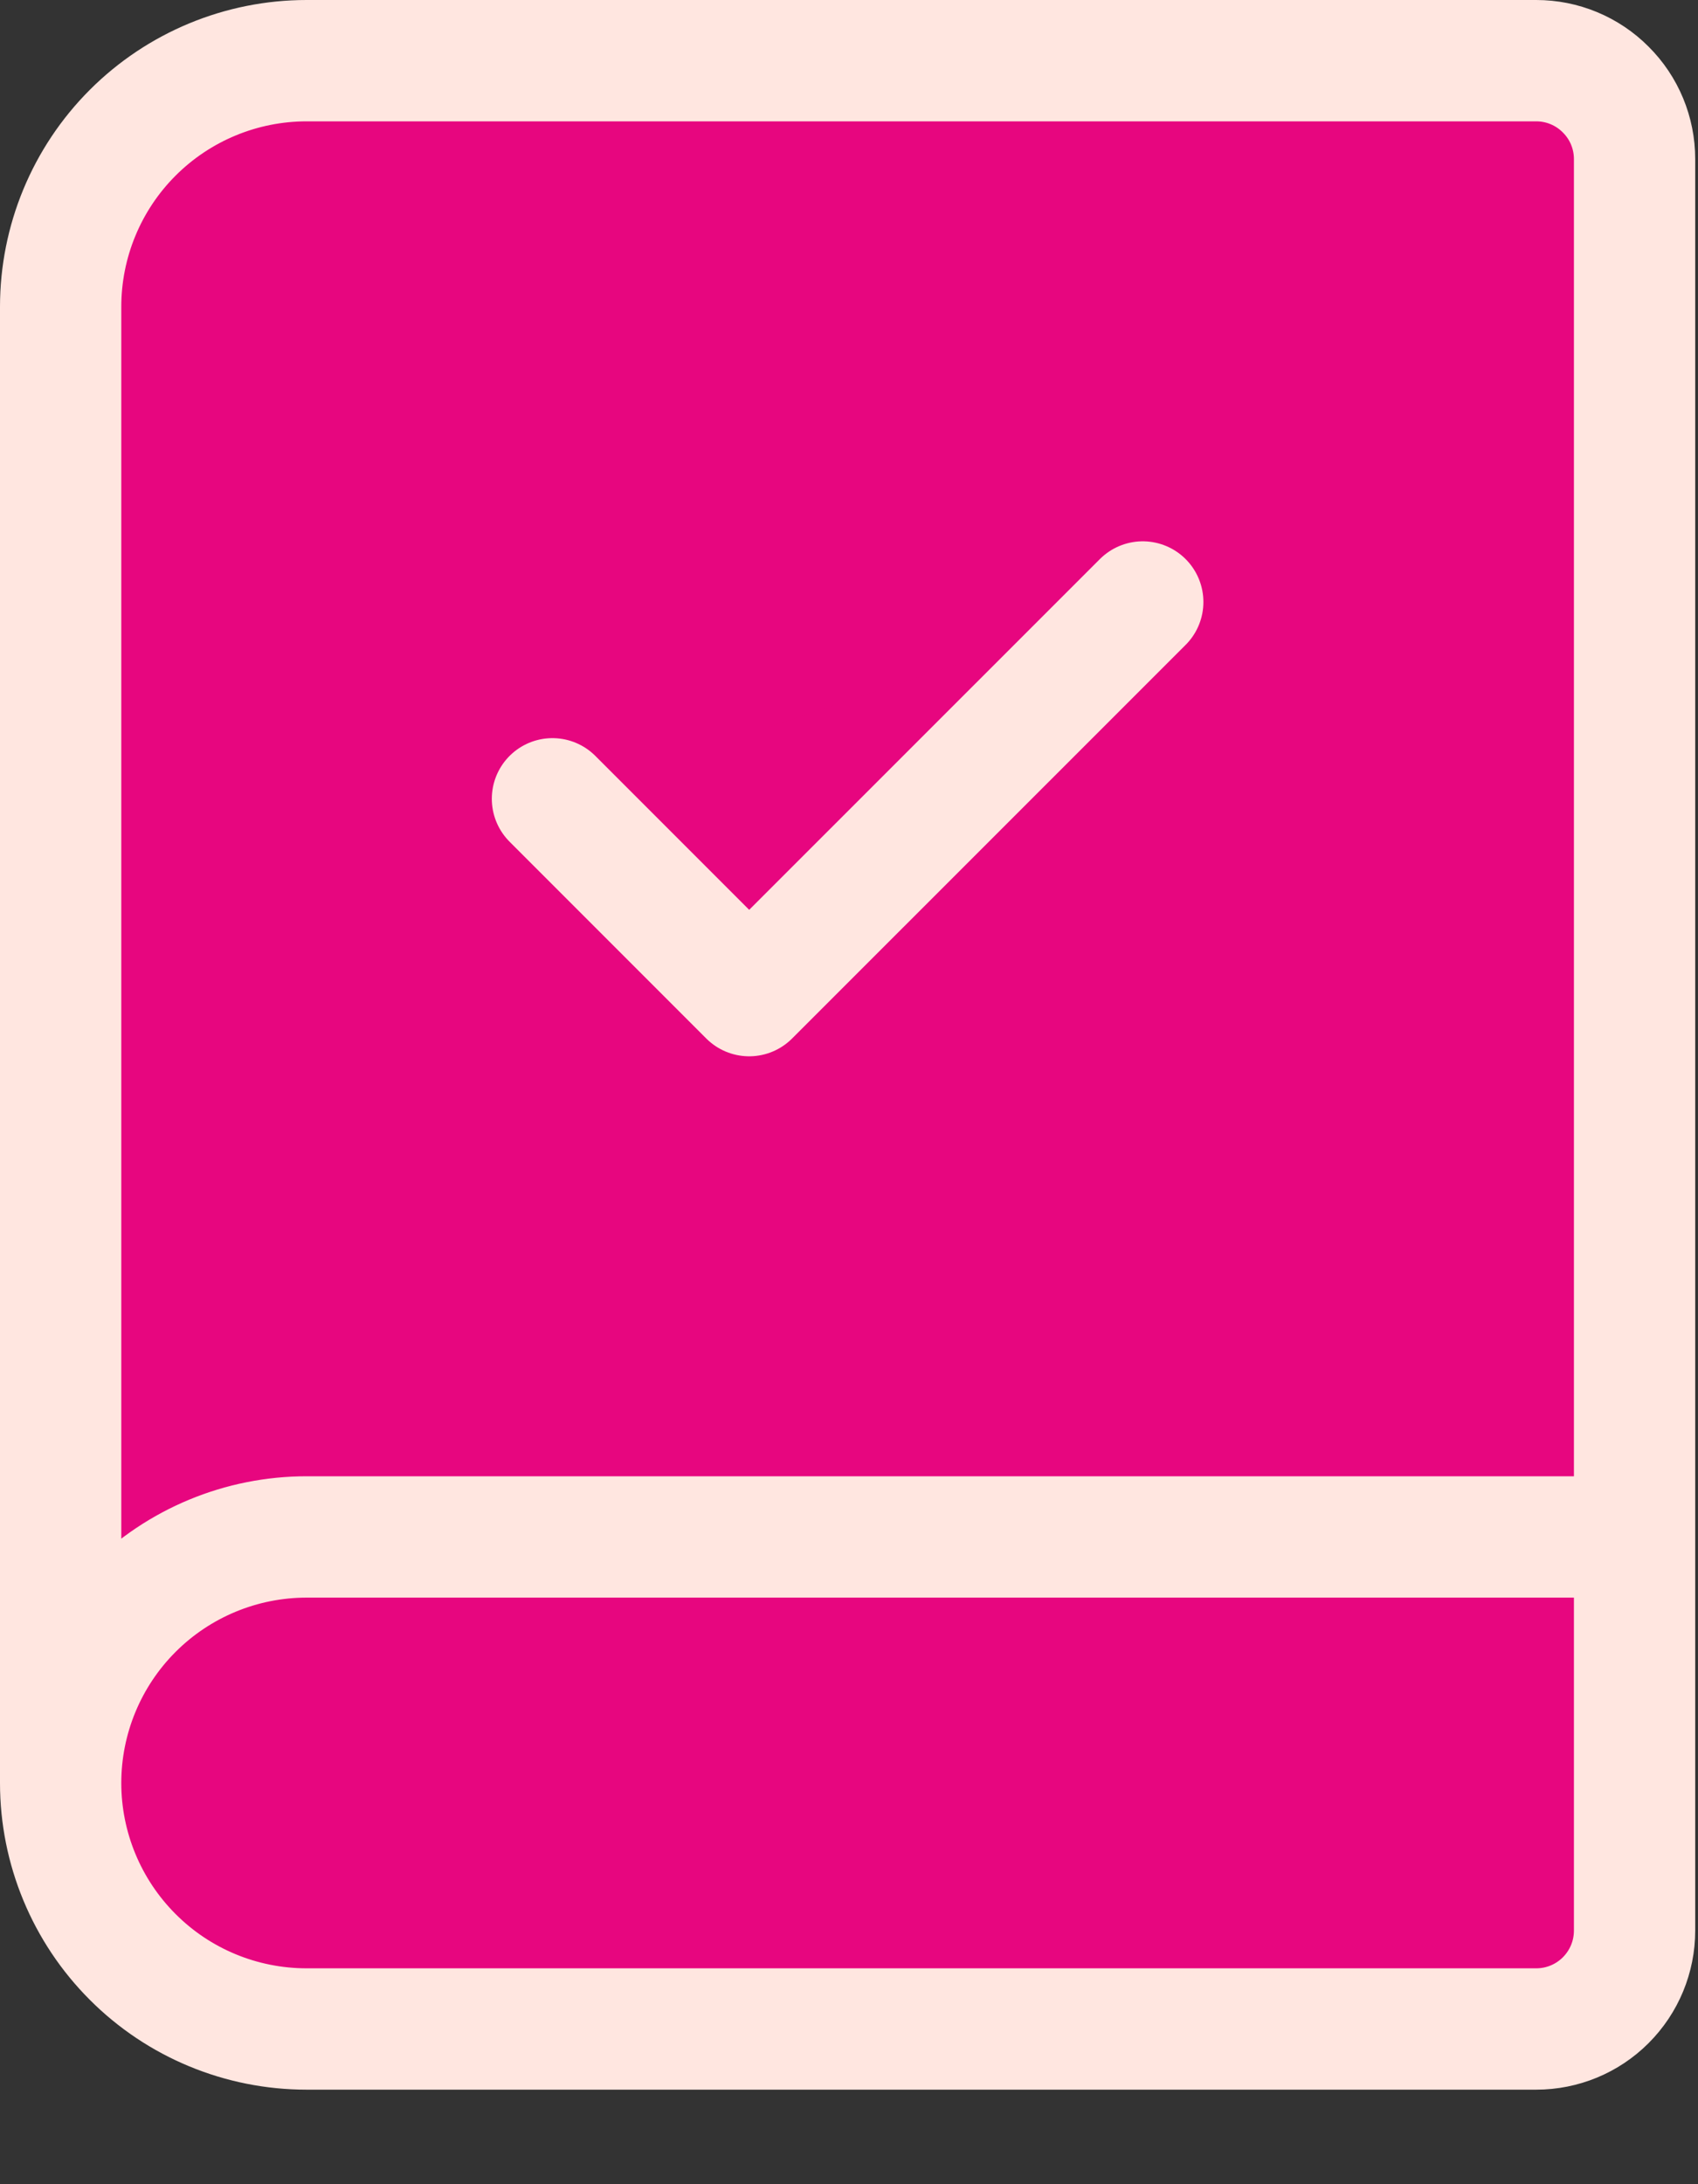
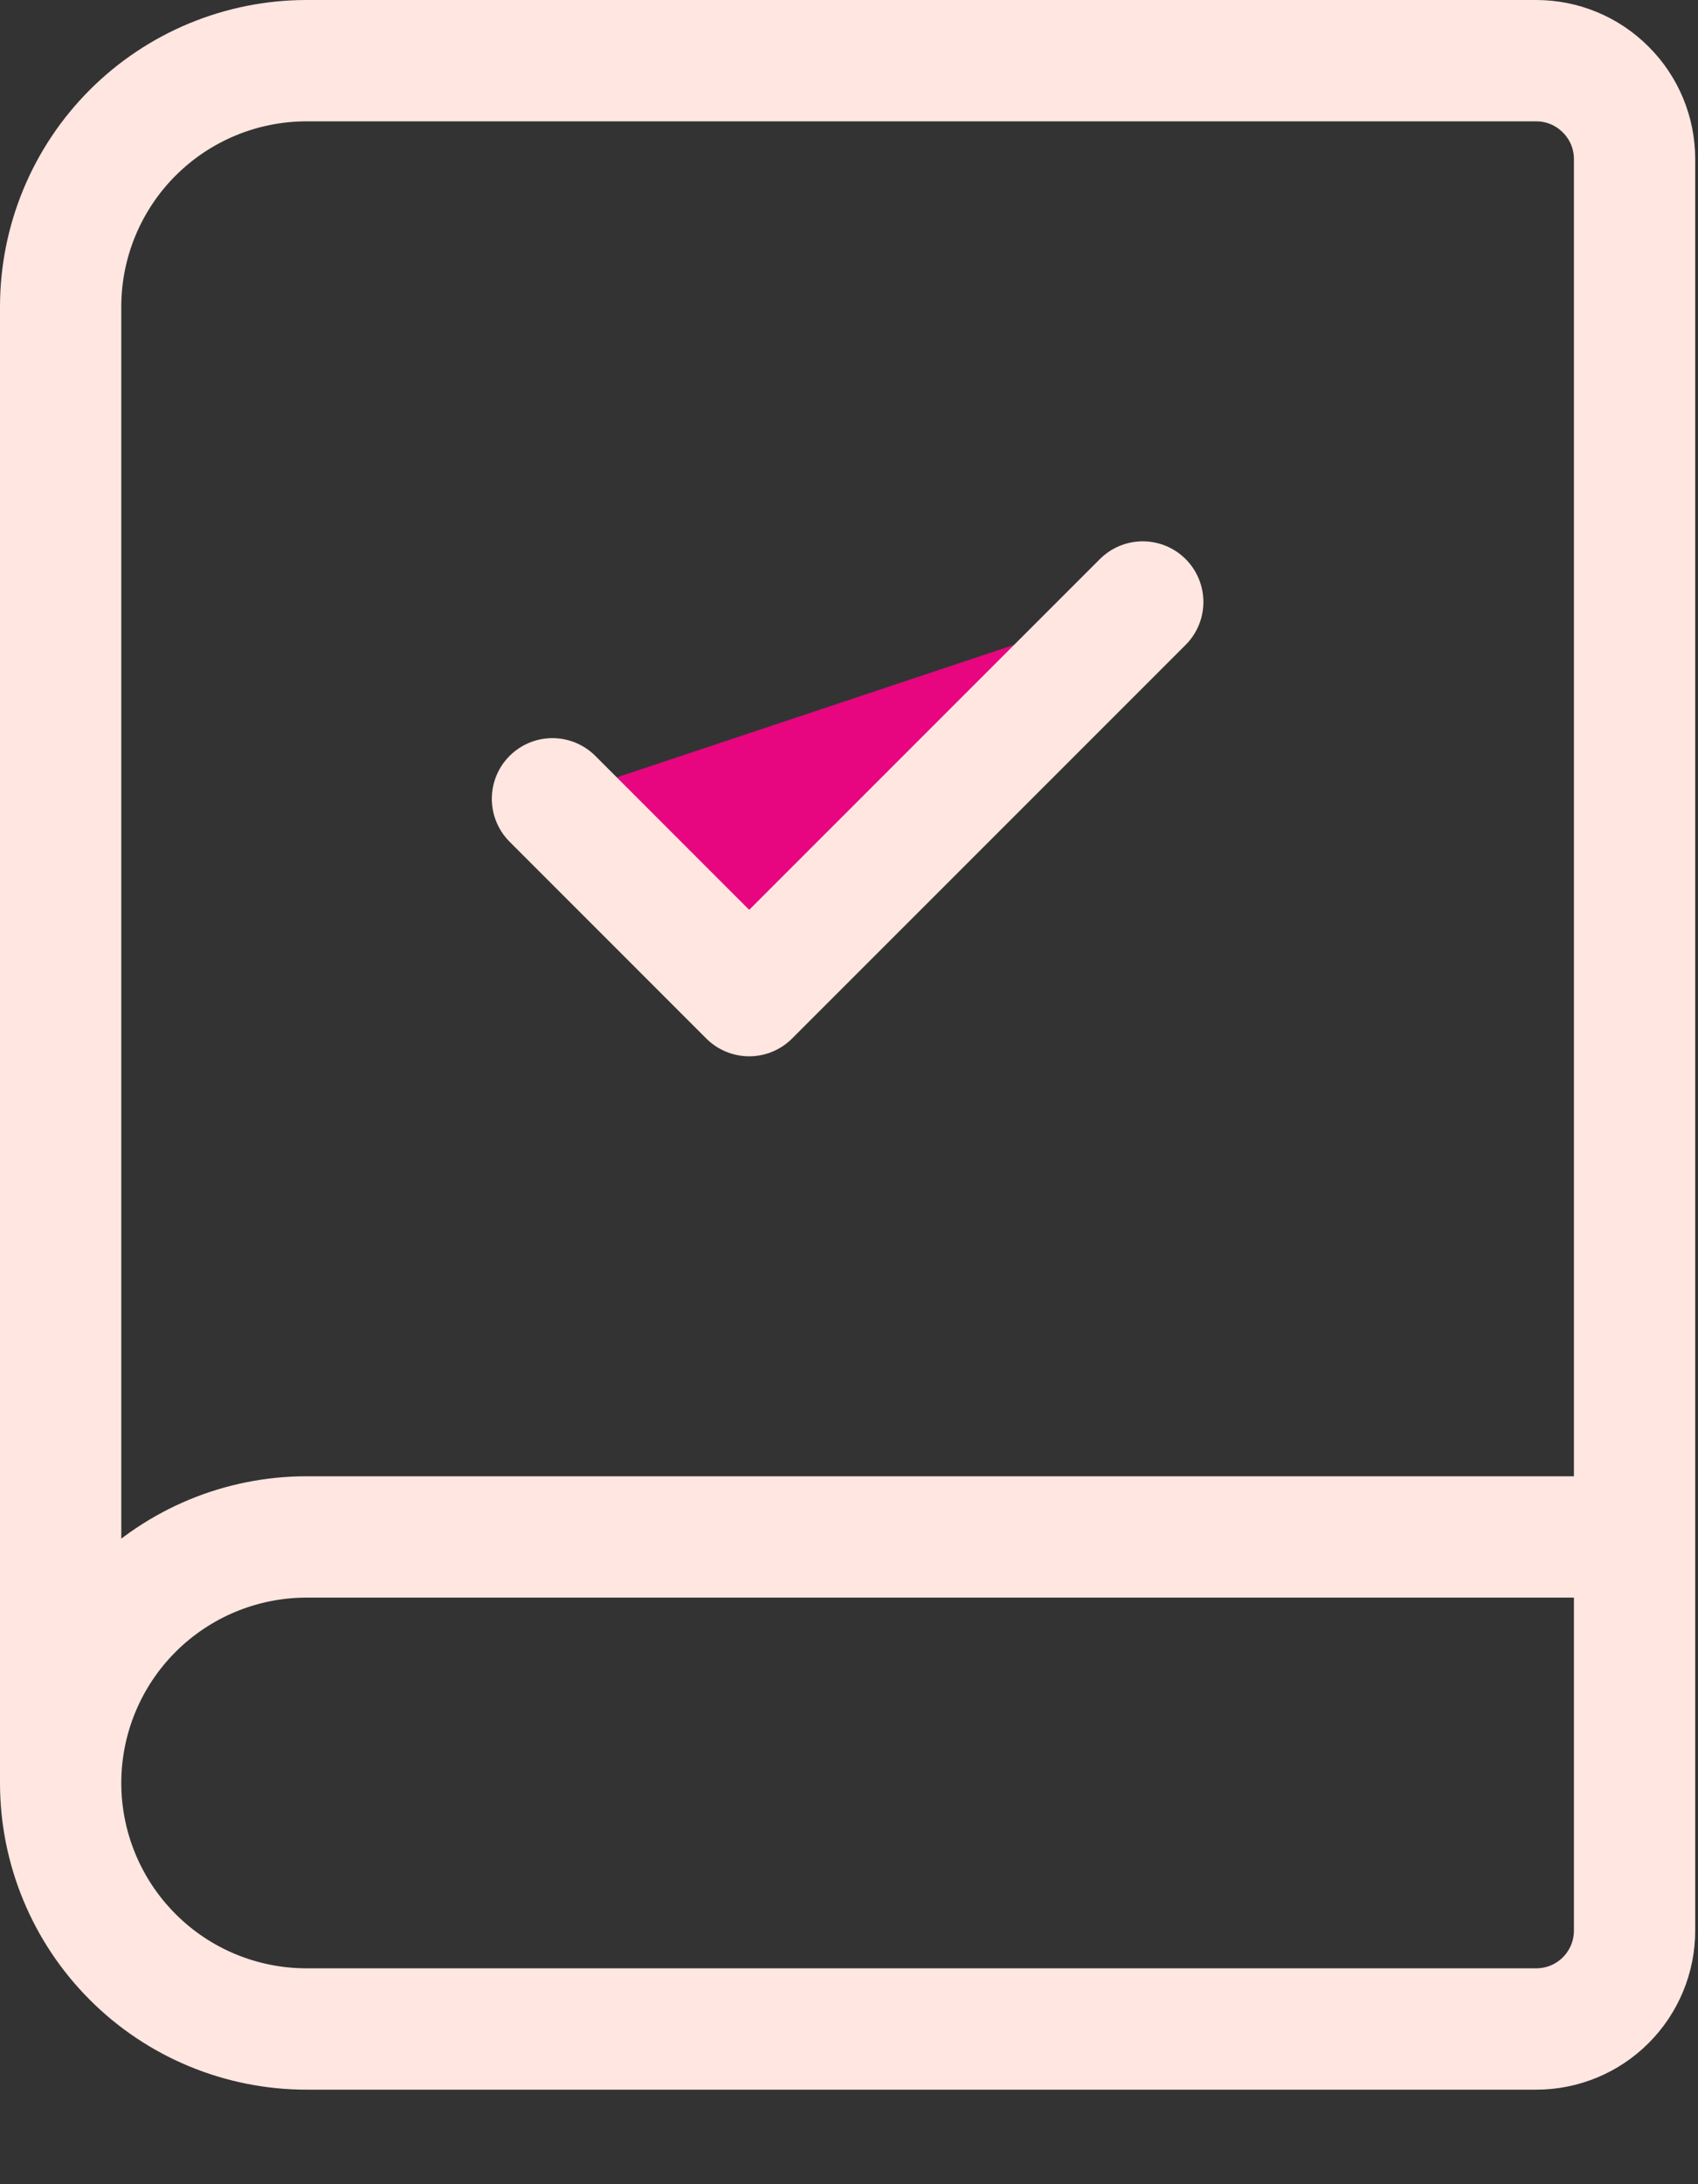
<svg xmlns="http://www.w3.org/2000/svg" width="14" height="18" viewBox="0 0 14 18" fill="none">
  <rect x="0" y="0" width="14" height="18" fill="#333333" stroke="none" />
-   <path d="M0.5 14.694V2.528C0.5 1.99 0.714 1.474 1.094 1.094C1.474 0.714 1.99 0.5 2.528 0.5H12.666C12.881 0.5 13.087 0.585 13.239 0.738C13.392 0.89 13.477 1.096 13.477 1.311V15.91C13.477 16.125 13.392 16.331 13.239 16.484C13.087 16.636 12.881 16.721 12.666 16.721H2.528C1.99 16.721 1.474 16.508 1.094 16.127C0.714 15.747 0.5 15.231 0.5 14.694C0.5 14.156 0.714 13.64 1.094 13.26C1.474 12.88 1.99 12.666 2.528 12.666H13.477" fill="#E7067F" />
  <path d="M4.555 6.583L6.177 8.205L9.422 4.961" fill="#E7067F" />
  <path d="M0.5 14.694V2.528C0.5 1.99 0.714 1.474 1.094 1.094C1.474 0.714 1.99 0.5 2.528 0.5H12.666C12.881 0.5 13.087 0.585 13.239 0.738C13.392 0.89 13.477 1.096 13.477 1.311V15.91C13.477 16.125 13.392 16.331 13.239 16.484C13.087 16.636 12.881 16.721 12.666 16.721H2.528C1.99 16.721 1.474 16.508 1.094 16.127C0.714 15.747 0.5 15.231 0.5 14.694ZM0.5 14.694C0.5 14.156 0.714 13.64 1.094 13.26C1.474 12.88 1.99 12.666 2.528 12.666H13.477M4.555 6.583L6.177 8.205L9.422 4.961" stroke="#FFE6E0" stroke-linecap="round" stroke-linejoin="round" />
</svg>